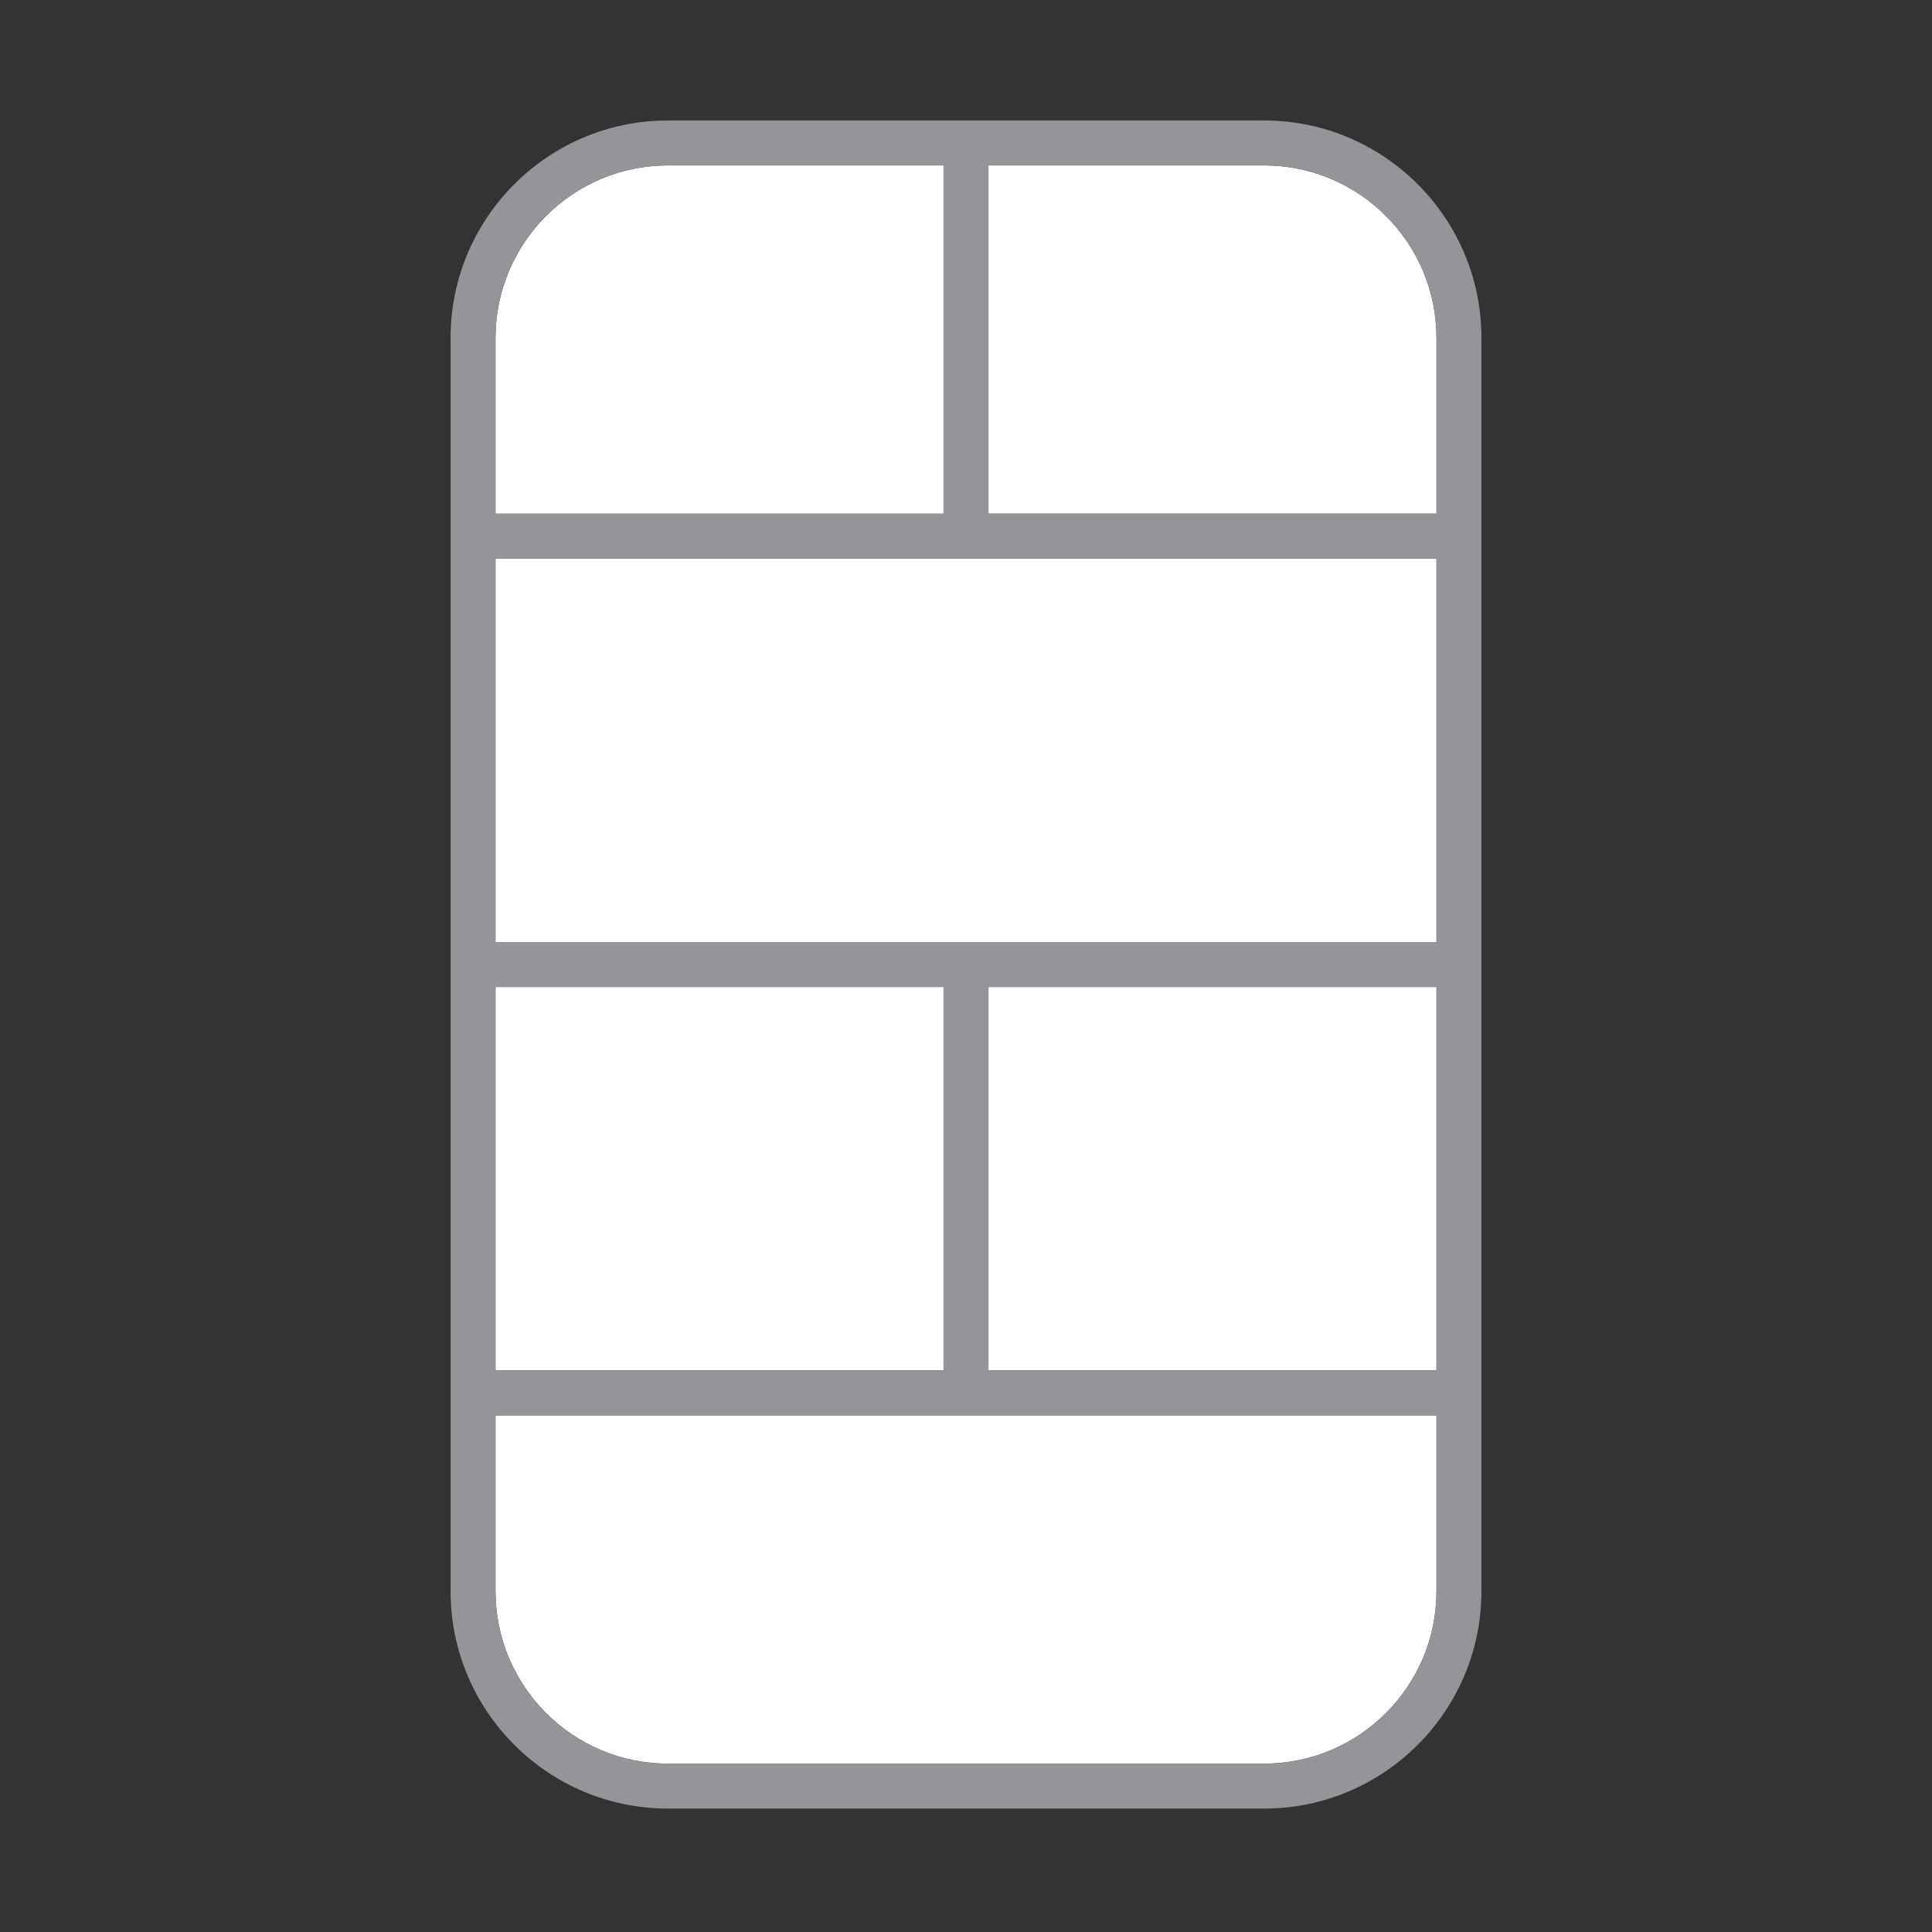
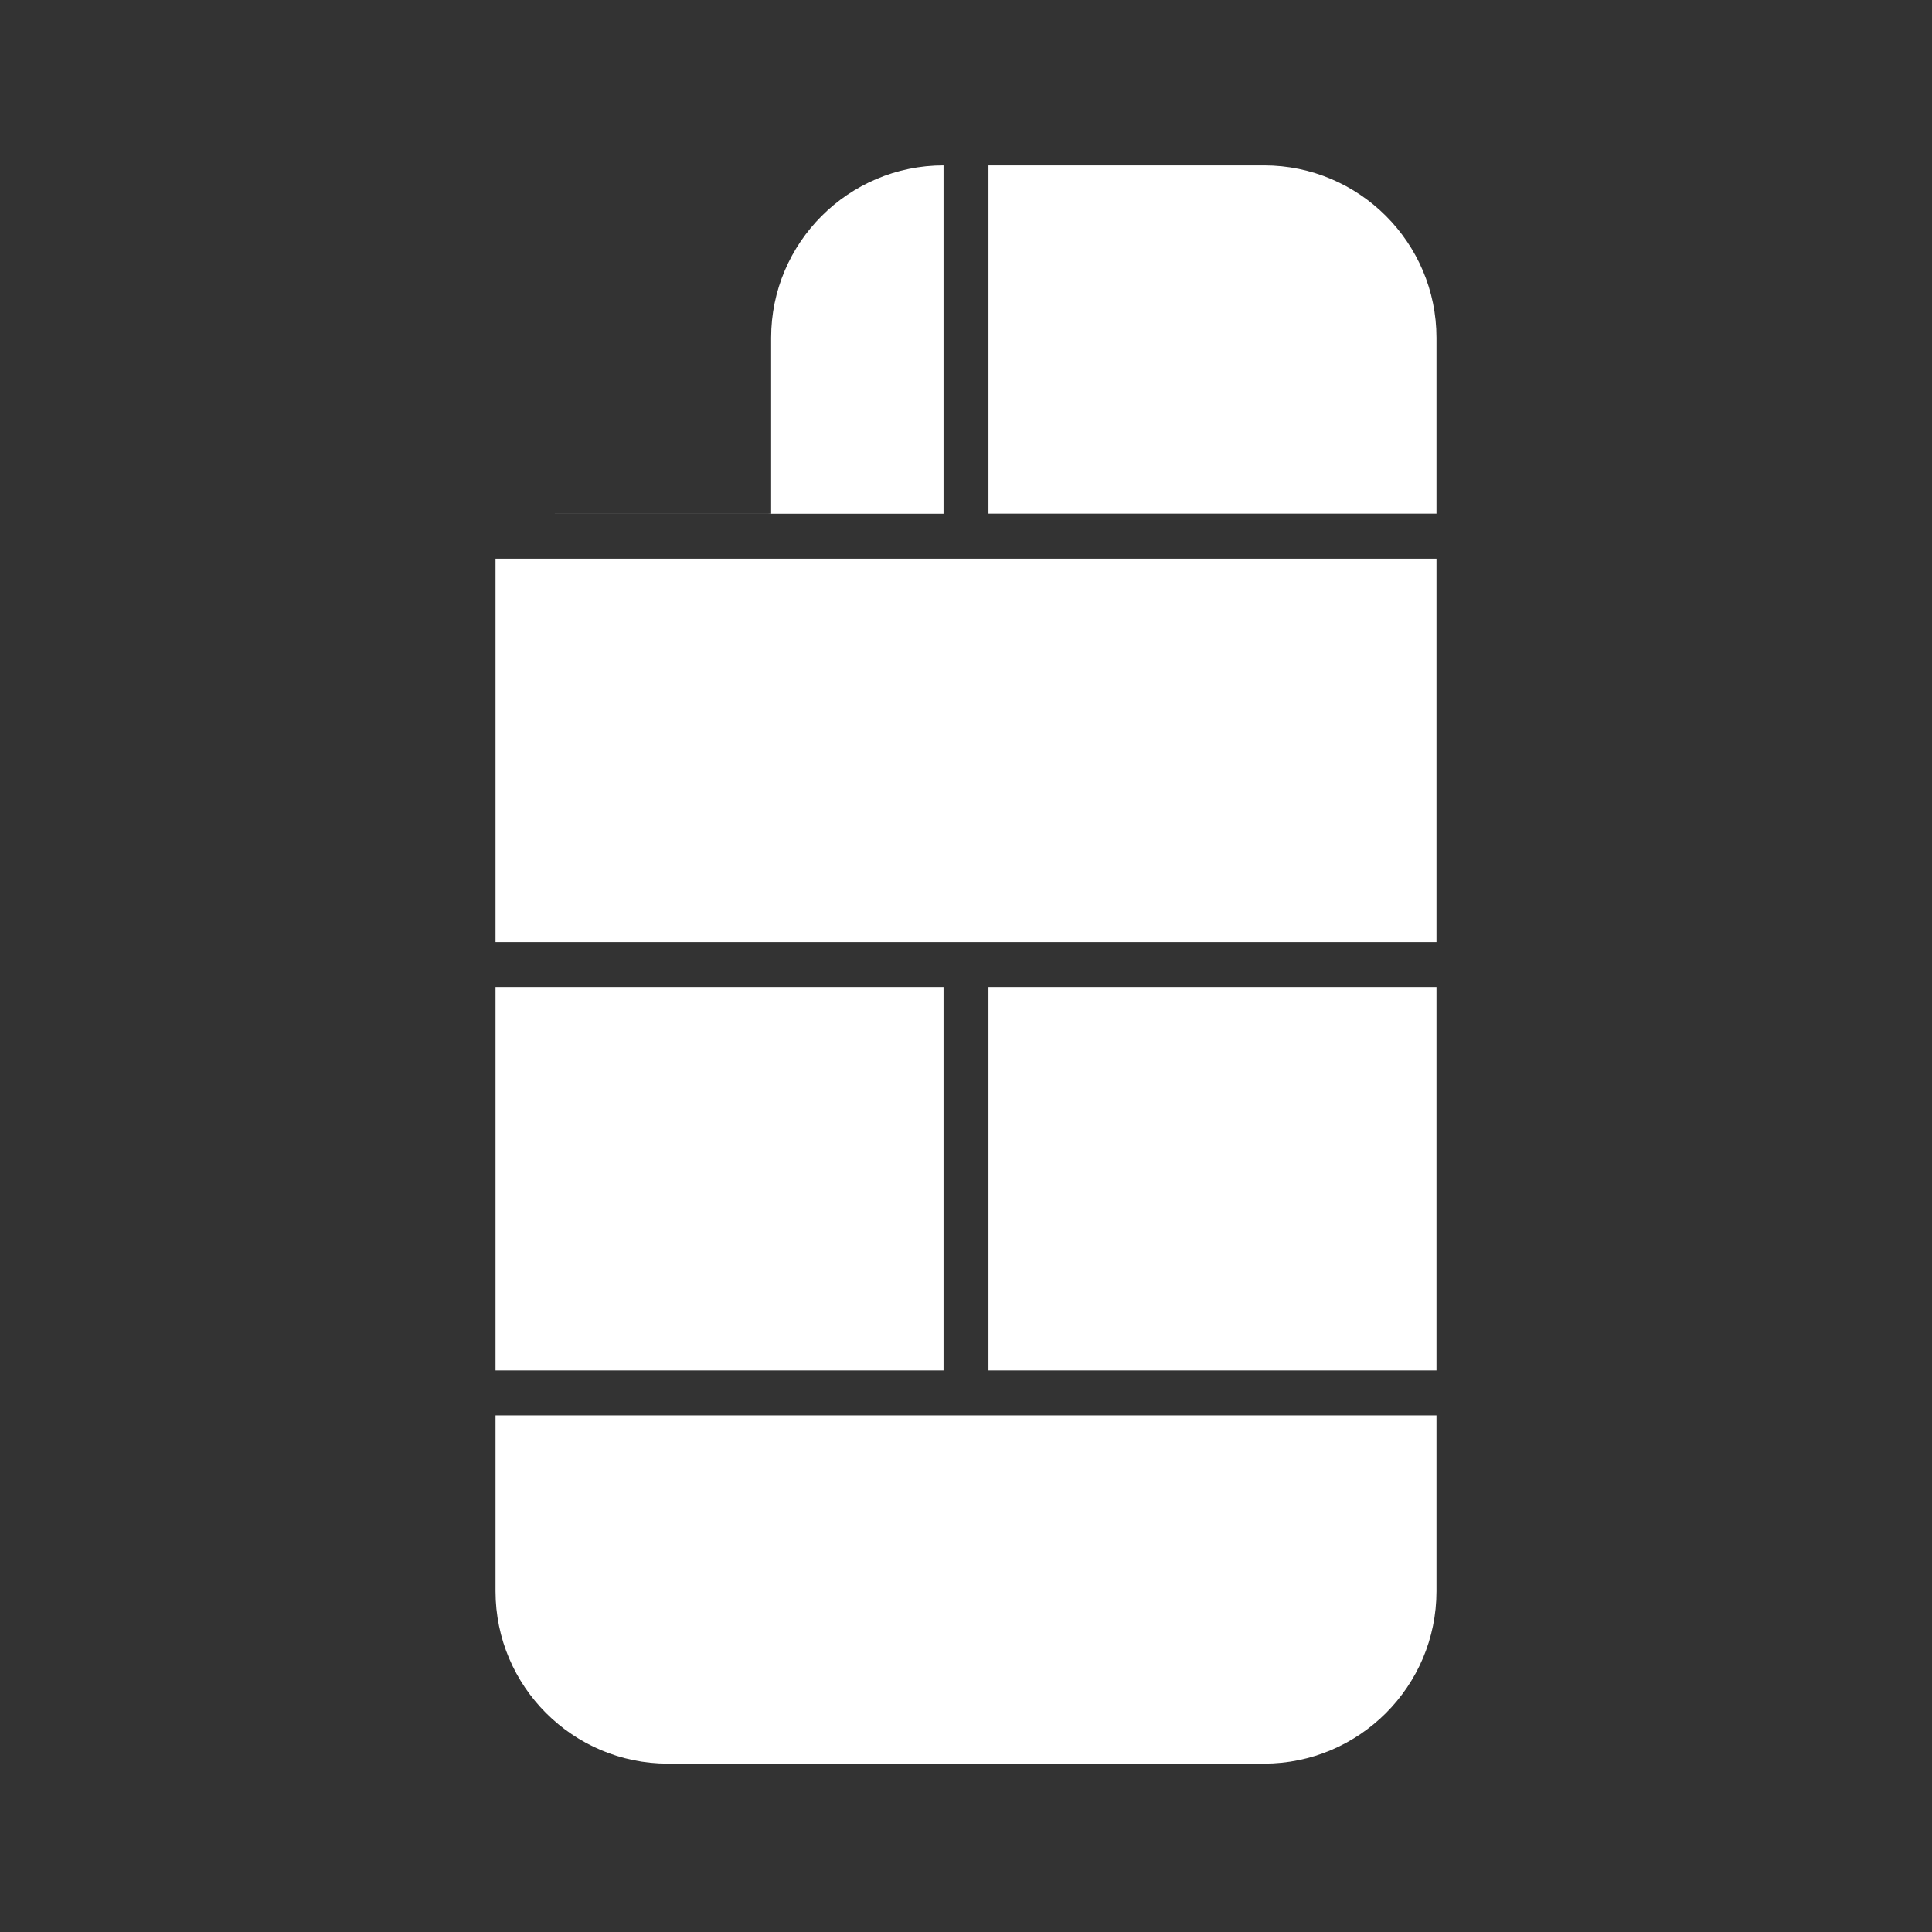
<svg xmlns="http://www.w3.org/2000/svg" id="Layer_19_copy" data-name="Layer 19 copy" viewBox="0 0 301 301">
  <rect x="0" y="0" width="301" height="301" fill="#333333" stroke="none" />
-   <path d="M77.2,80.04h69.8V25.77h-42.94c-14.81,0-26.86,12.05-26.86,26.86v27.4Z" fill="#fff" />
+   <path d="M77.2,80.04h69.8V25.77c-14.81,0-26.86,12.05-26.86,26.86v27.4Z" fill="#fff" />
  <path d="M196.94,25.77h-42.94v54.26h69.8v-27.4c0-14.81-12.05-26.86-26.86-26.86Z" fill="#fff" />
  <rect x="154" y="153.77" width="69.8" height="59.74" fill="#fff" />
  <rect x="77.2" y="153.77" width="69.8" height="59.74" fill="#fff" />
  <path d="M223.8,220.51H77.2v27.4c0,14.81,12.05,26.86,26.86,26.86h92.88c14.81,0,26.86-12.05,26.86-26.86v-27.4Z" fill="#fff" />
  <rect x="77.2" y="87.04" width="146.6" height="59.74" fill="#fff" />
-   <path d="M196.94,18.77h-92.88c-18.67,0-33.86,15.19-33.86,33.86v195.28c0,18.67,15.19,33.86,33.86,33.86h92.88c18.67,0,33.86-15.19,33.86-33.86V52.63c0-18.67-15.19-33.86-33.86-33.86ZM223.8,146.77H77.2v-59.74h146.6v59.74ZM223.8,213.51h-69.8v-59.74h69.8v59.74ZM196.94,274.77h-92.88c-14.81,0-26.86-12.05-26.86-26.86v-27.4h146.6v27.4c0,14.81-12.05,26.86-26.86,26.86ZM77.2,153.77h69.8v59.74h-69.8v-59.74ZM150.5,150.27h0s0,0,0,0ZM150.5,217.01h0s0,0,0,0ZM104.06,25.77h42.94v54.26h-69.8v-27.4c0-14.81,12.05-26.86,26.86-26.86ZM154,80.04V25.77h42.94c14.81,0,26.86,12.05,26.86,26.86v27.4h-69.8ZM73.7,83.54h0,0ZM73.7,150.27h0,0ZM73.7,217.01h0,0ZM227.3,217.01h0,0ZM227.3,150.27h0,0ZM227.3,83.54h0,0Z" fill="#939598" />
</svg>